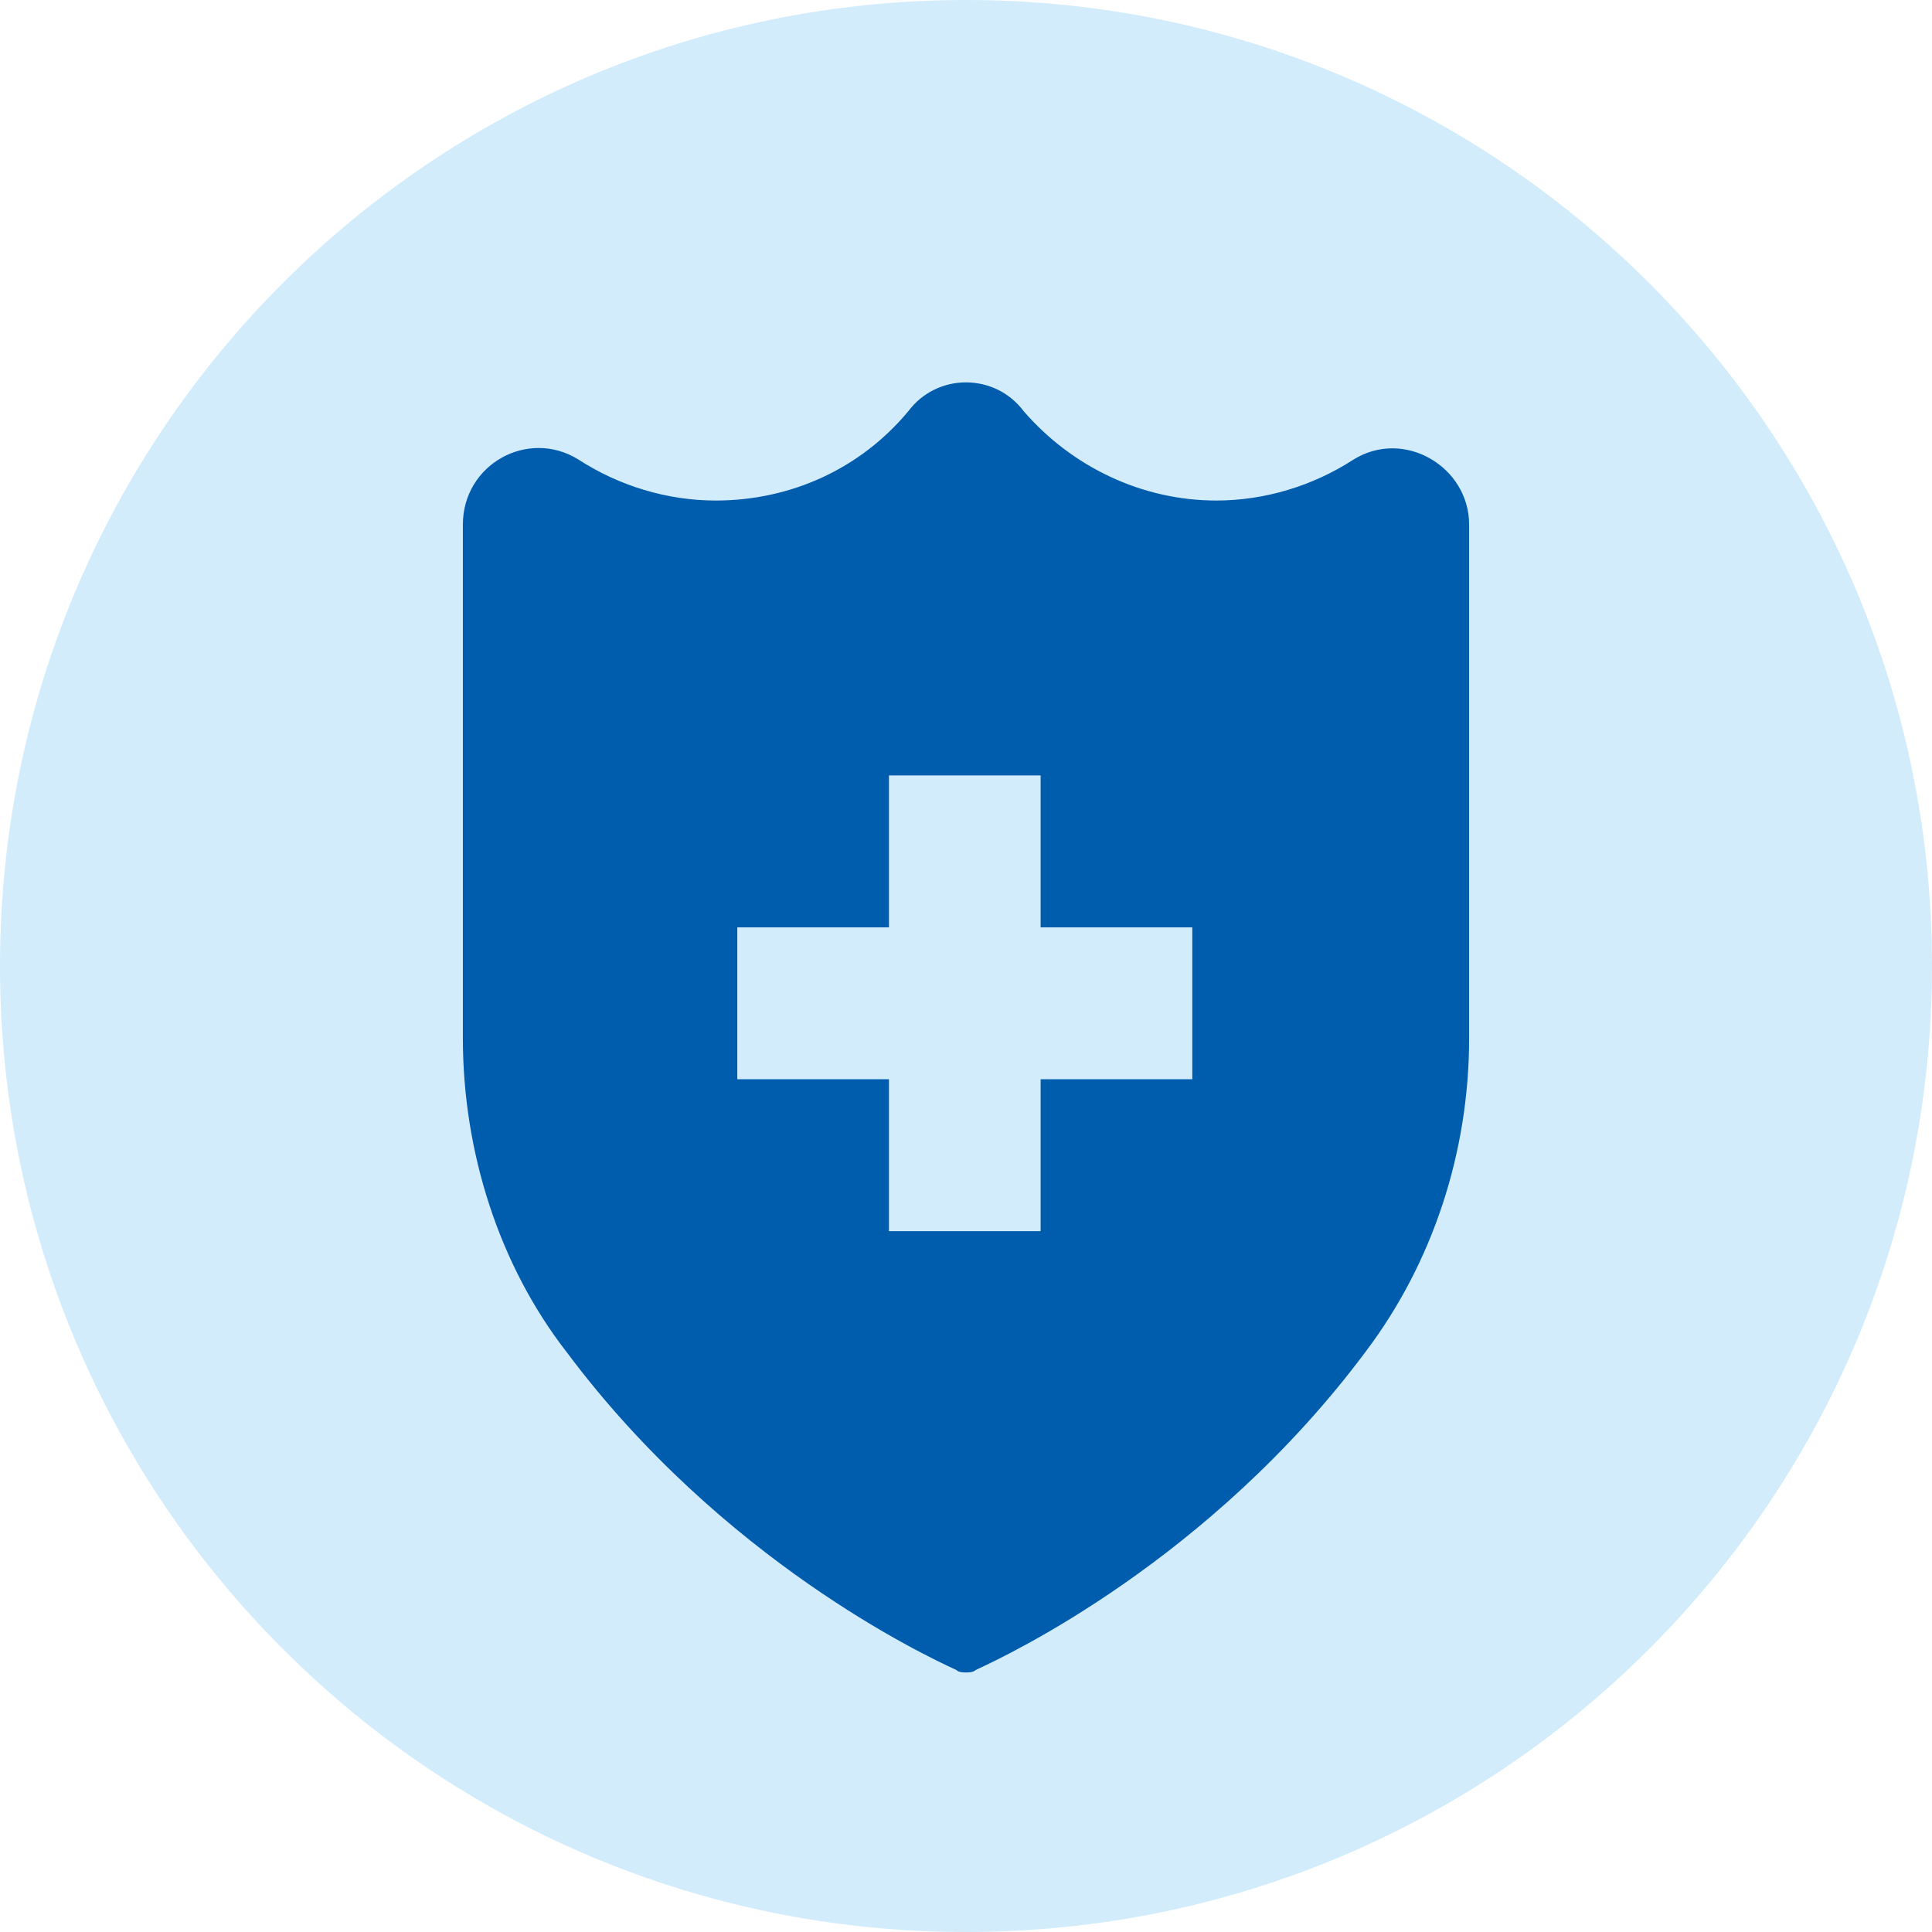
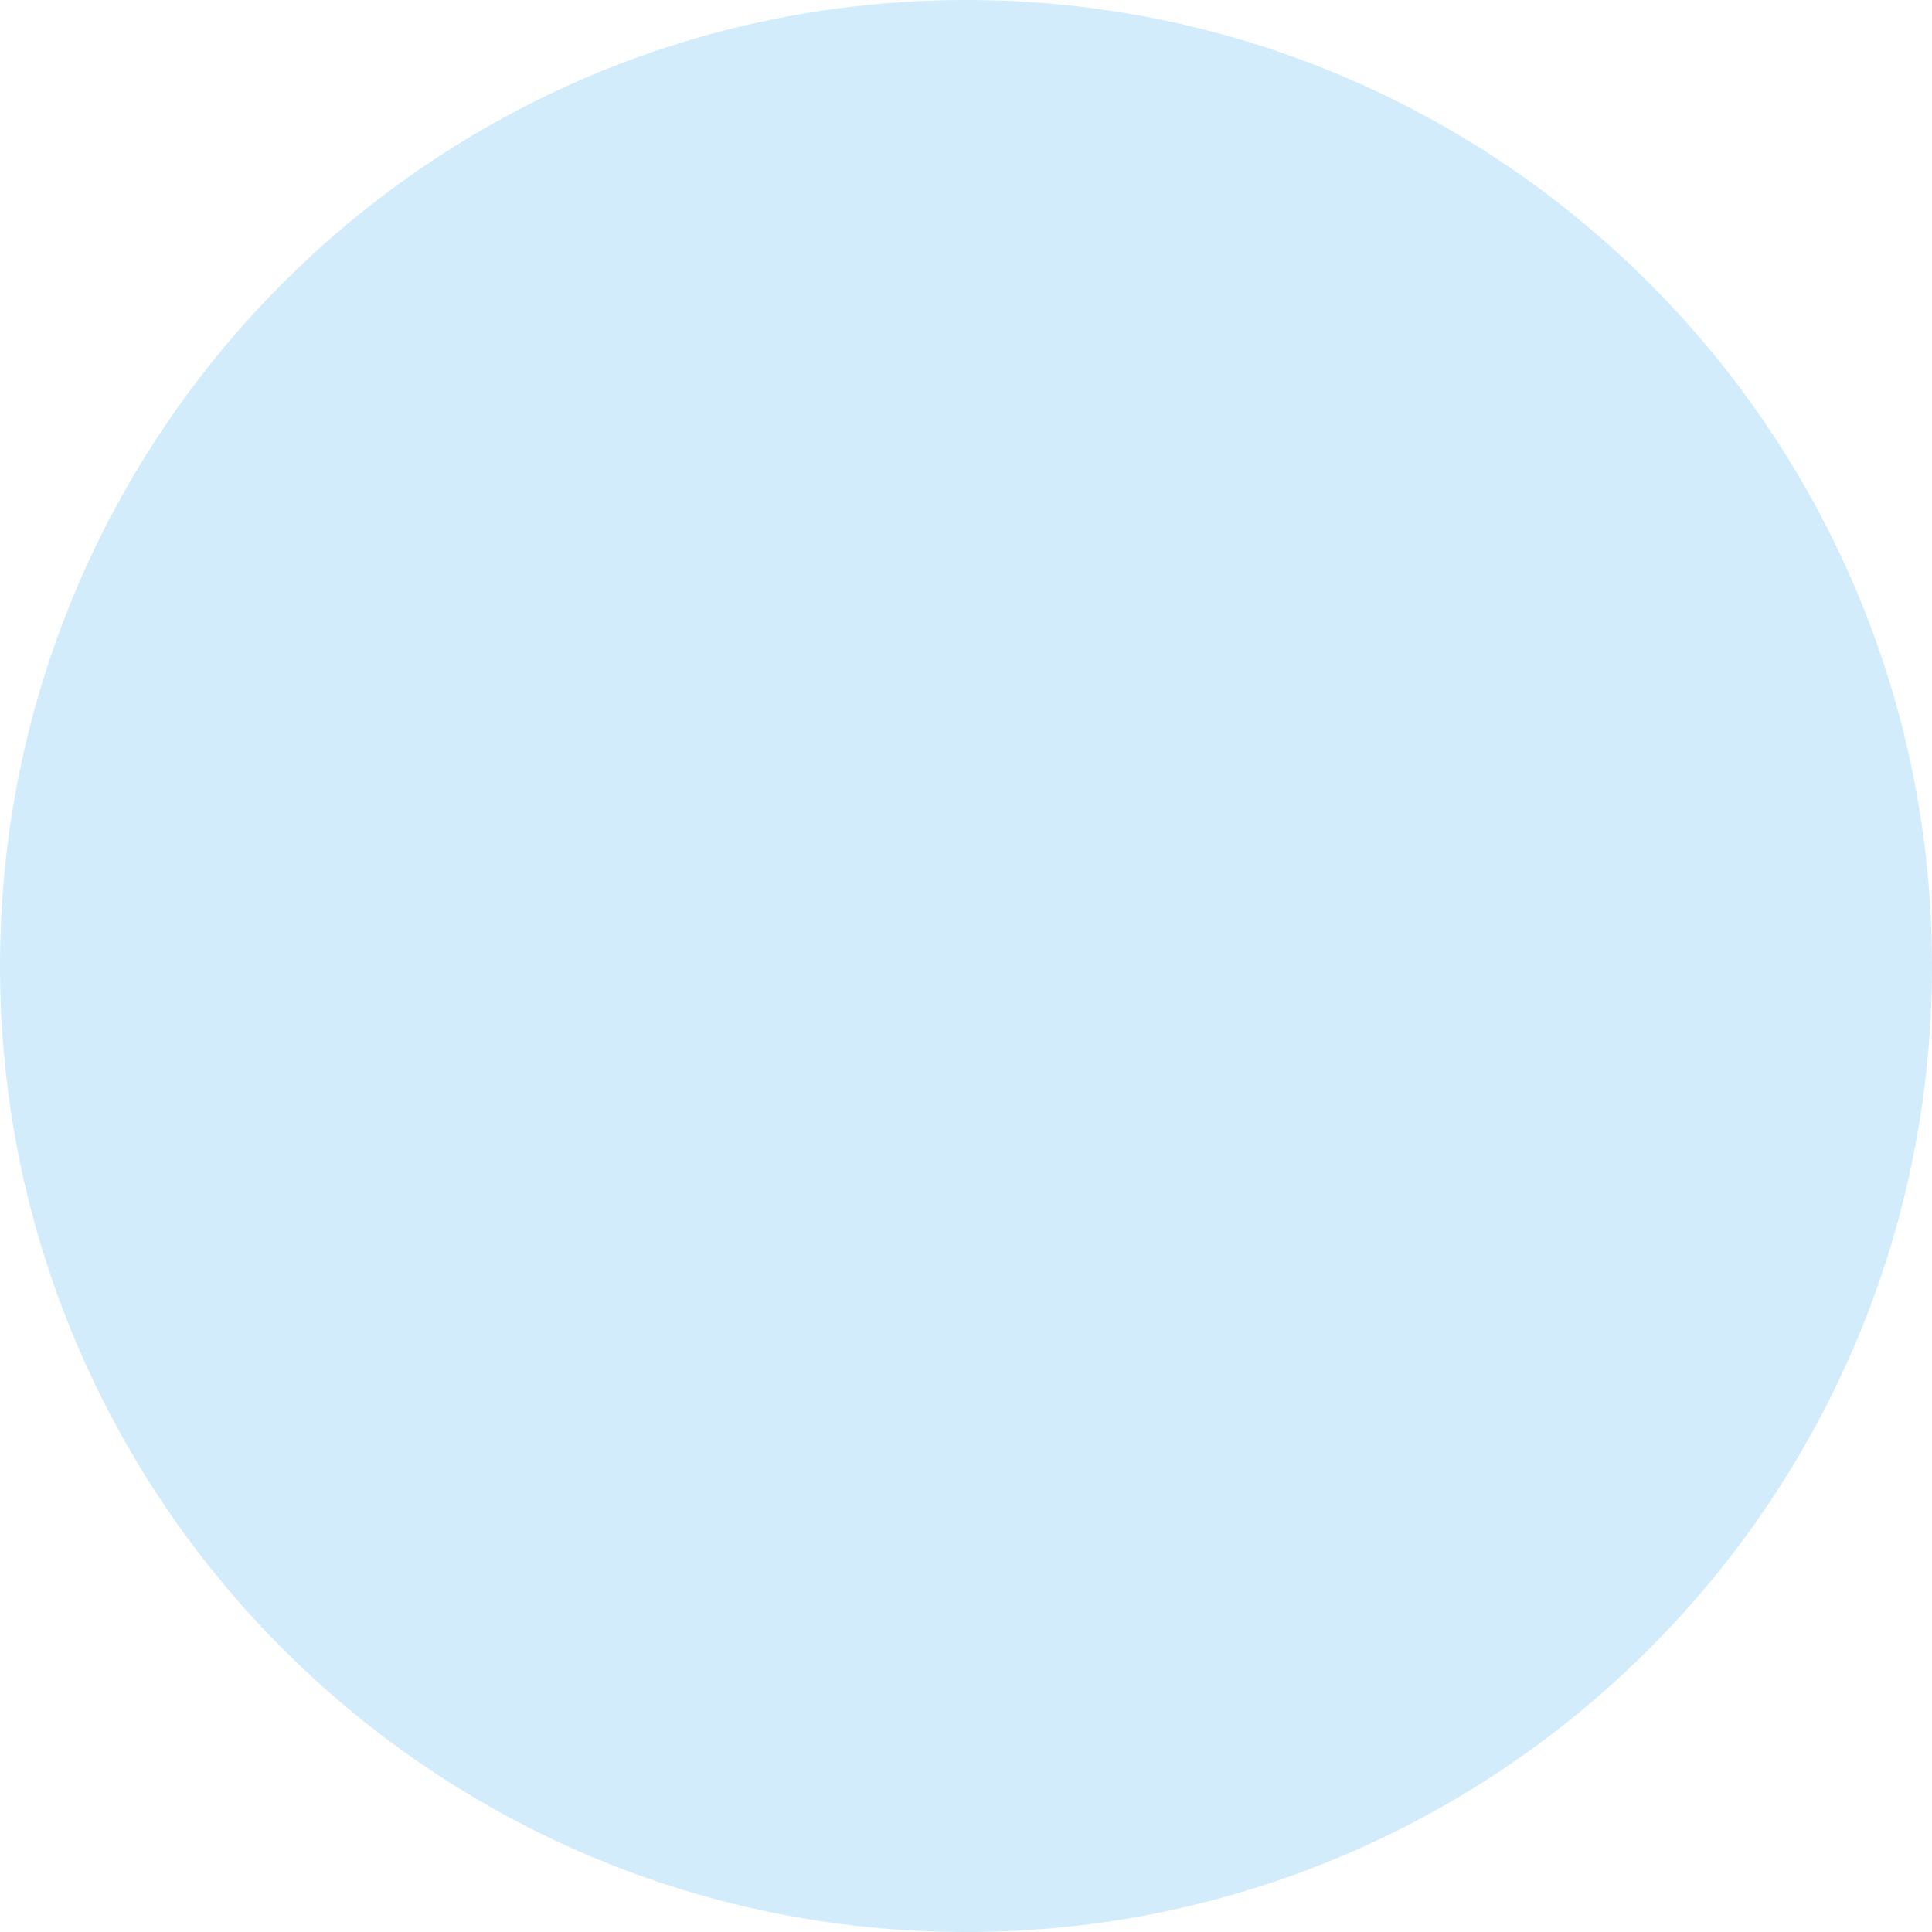
<svg xmlns="http://www.w3.org/2000/svg" width="96" height="96" viewBox="0 0 96 96" fill="none">
  <path d="M48 96C74.51 96 96 74.51 96 48C96 21.49 74.51 0 48 0C21.49 0 0 21.49 0 48C0 74.51 21.49 96 48 96Z" fill="#D2ECFC" />
-   <path fill-rule="evenodd" clip-rule="evenodd" d="M67.258 22.834C69.77 21.276 73 23.194 73 26.069V51.59C73 57.222 71.206 62.733 67.856 67.167C60.098 77.567 49.945 82.298 48.609 82.921C48.545 82.951 48.501 82.972 48.478 82.983C48.359 83.103 48.12 83.103 48 83.103C47.88 83.103 47.641 83.103 47.522 82.983C47.499 82.972 47.455 82.951 47.391 82.921C46.055 82.298 35.902 77.567 28.143 67.167C24.794 62.853 23 57.222 23 51.59V26.069C23 23.074 26.23 21.276 28.742 22.834C30.775 24.152 33.167 24.871 35.56 24.871C39.268 24.871 42.737 23.313 45.129 20.438C45.847 19.479 46.923 19 48 19C49.077 19 50.153 19.479 50.871 20.438C53.263 23.194 56.732 24.871 60.44 24.871C62.833 24.871 65.225 24.152 67.258 22.834ZM59.244 53.627V46.079H51.708V38.53H44.172V46.079H36.636V53.627H44.172V61.176H51.708V53.627H59.244Z" fill="#005CAD" />
</svg>